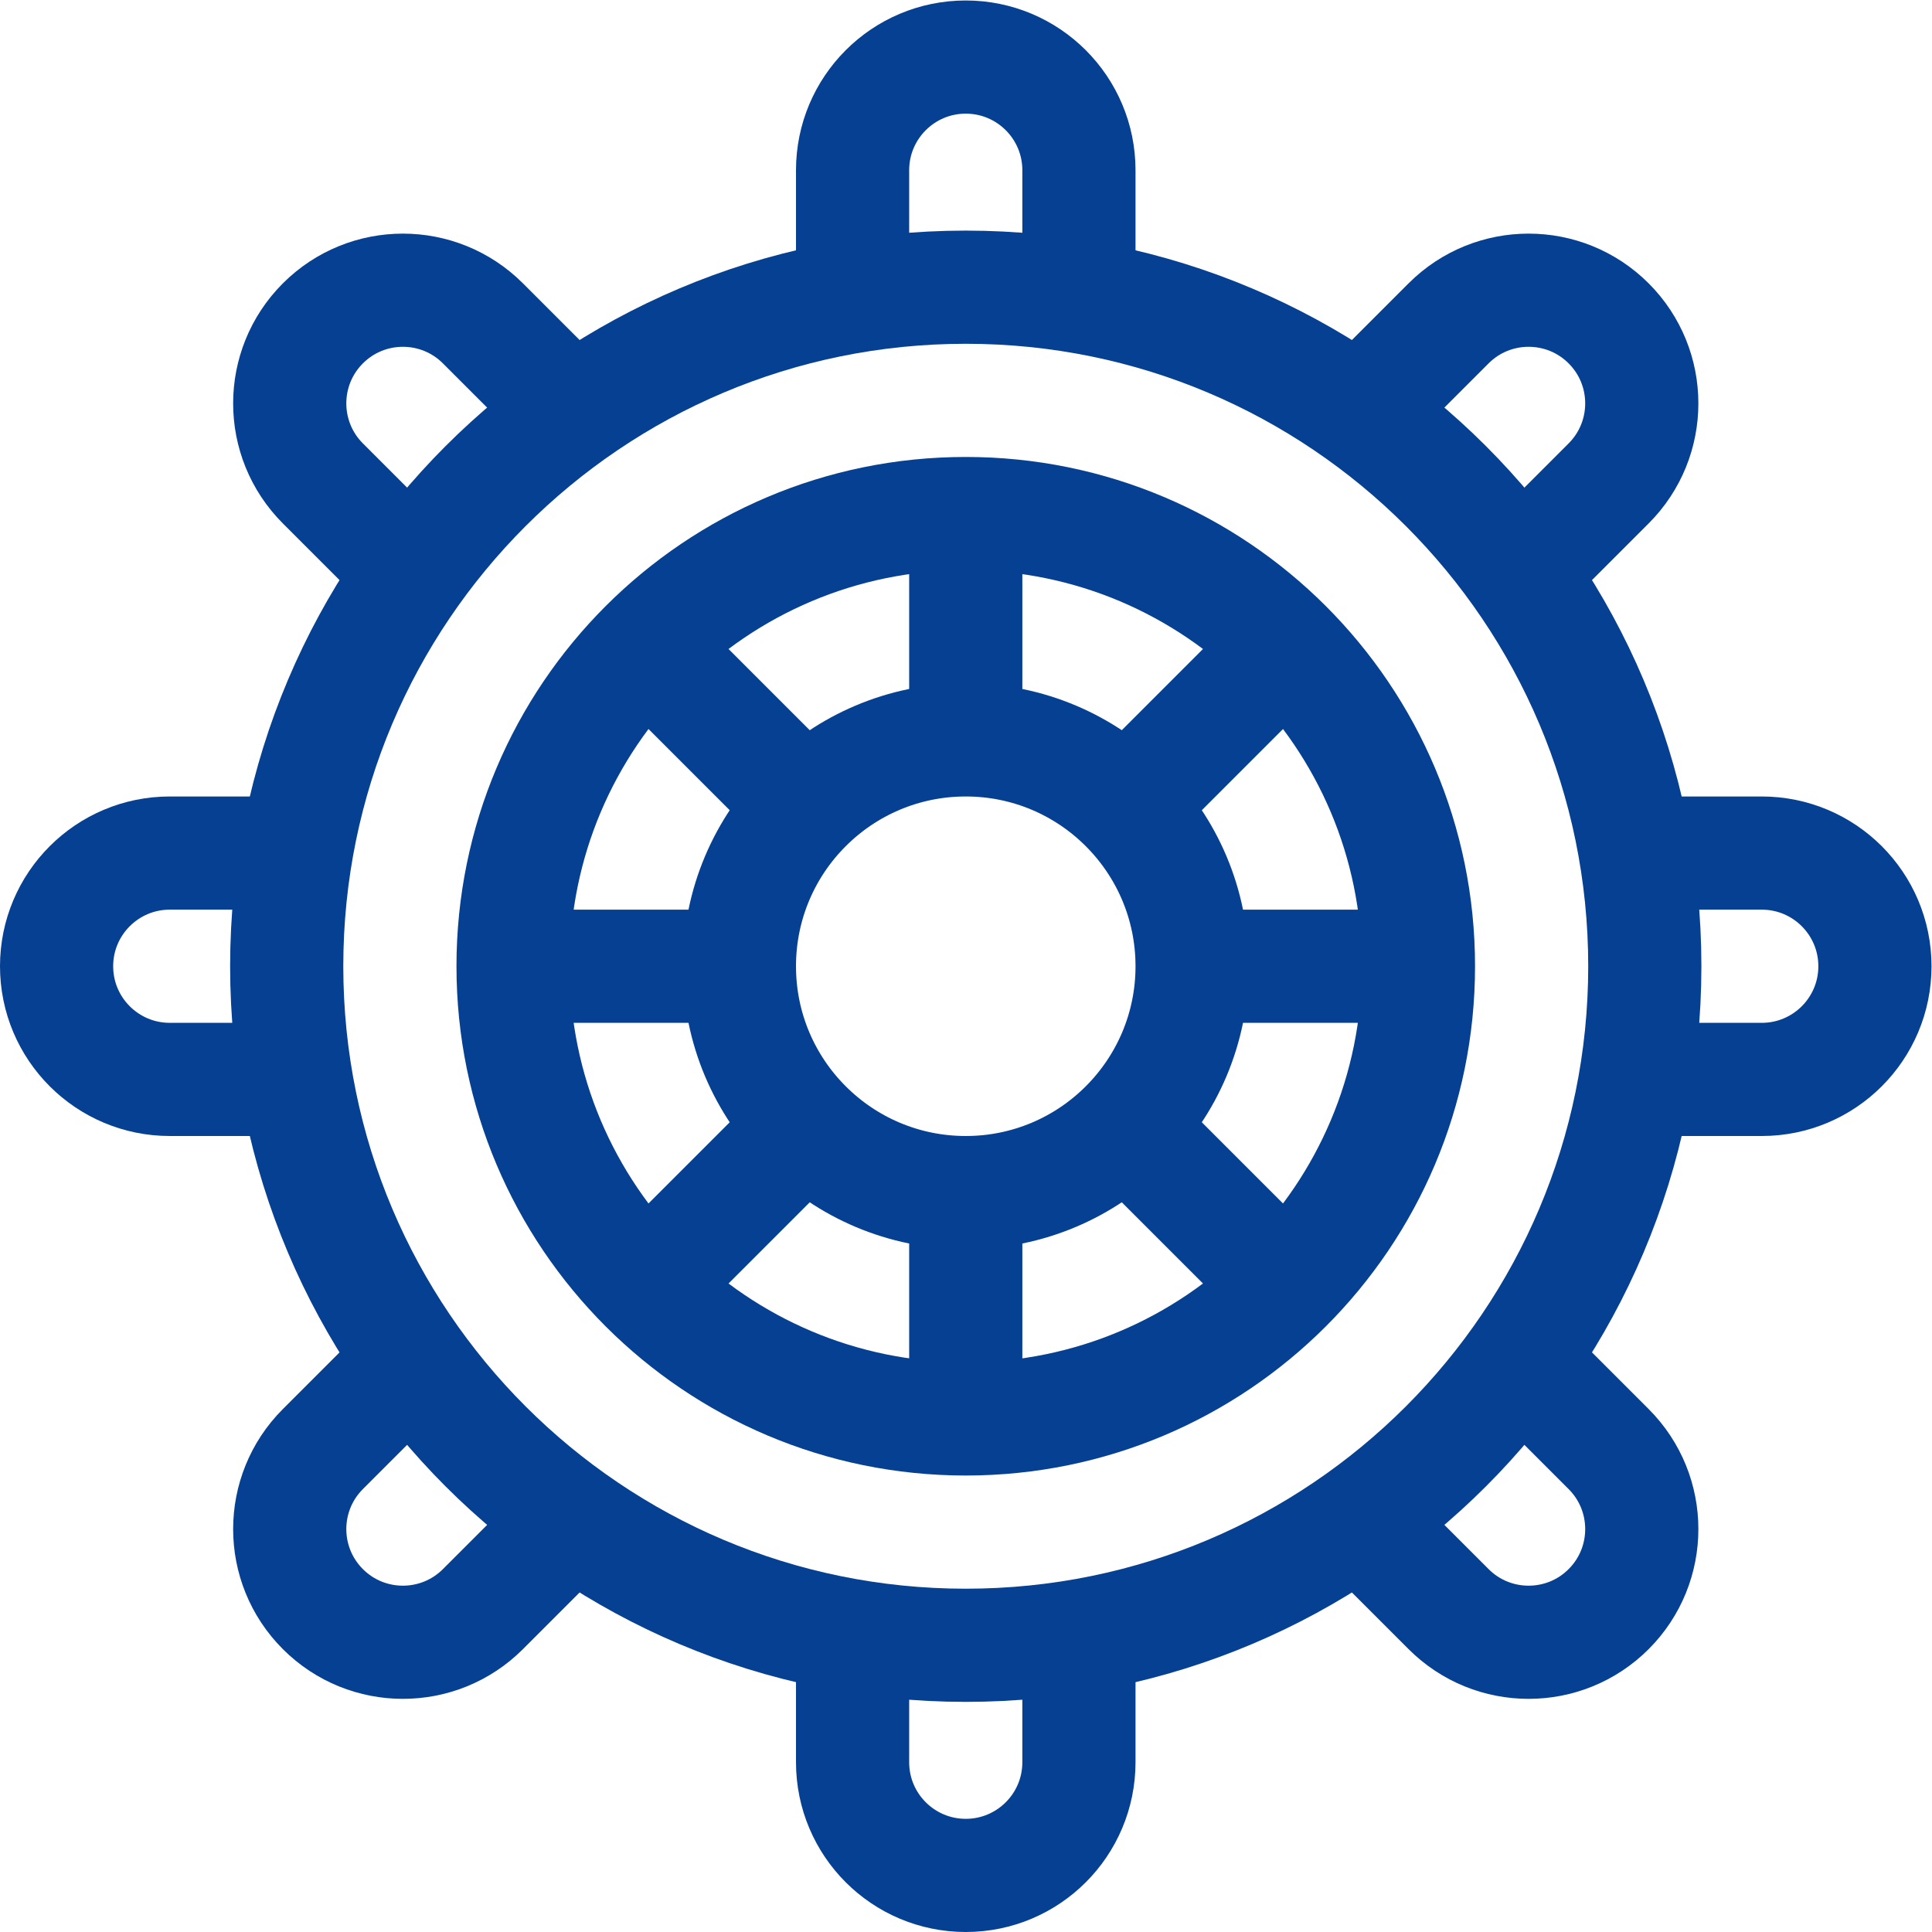
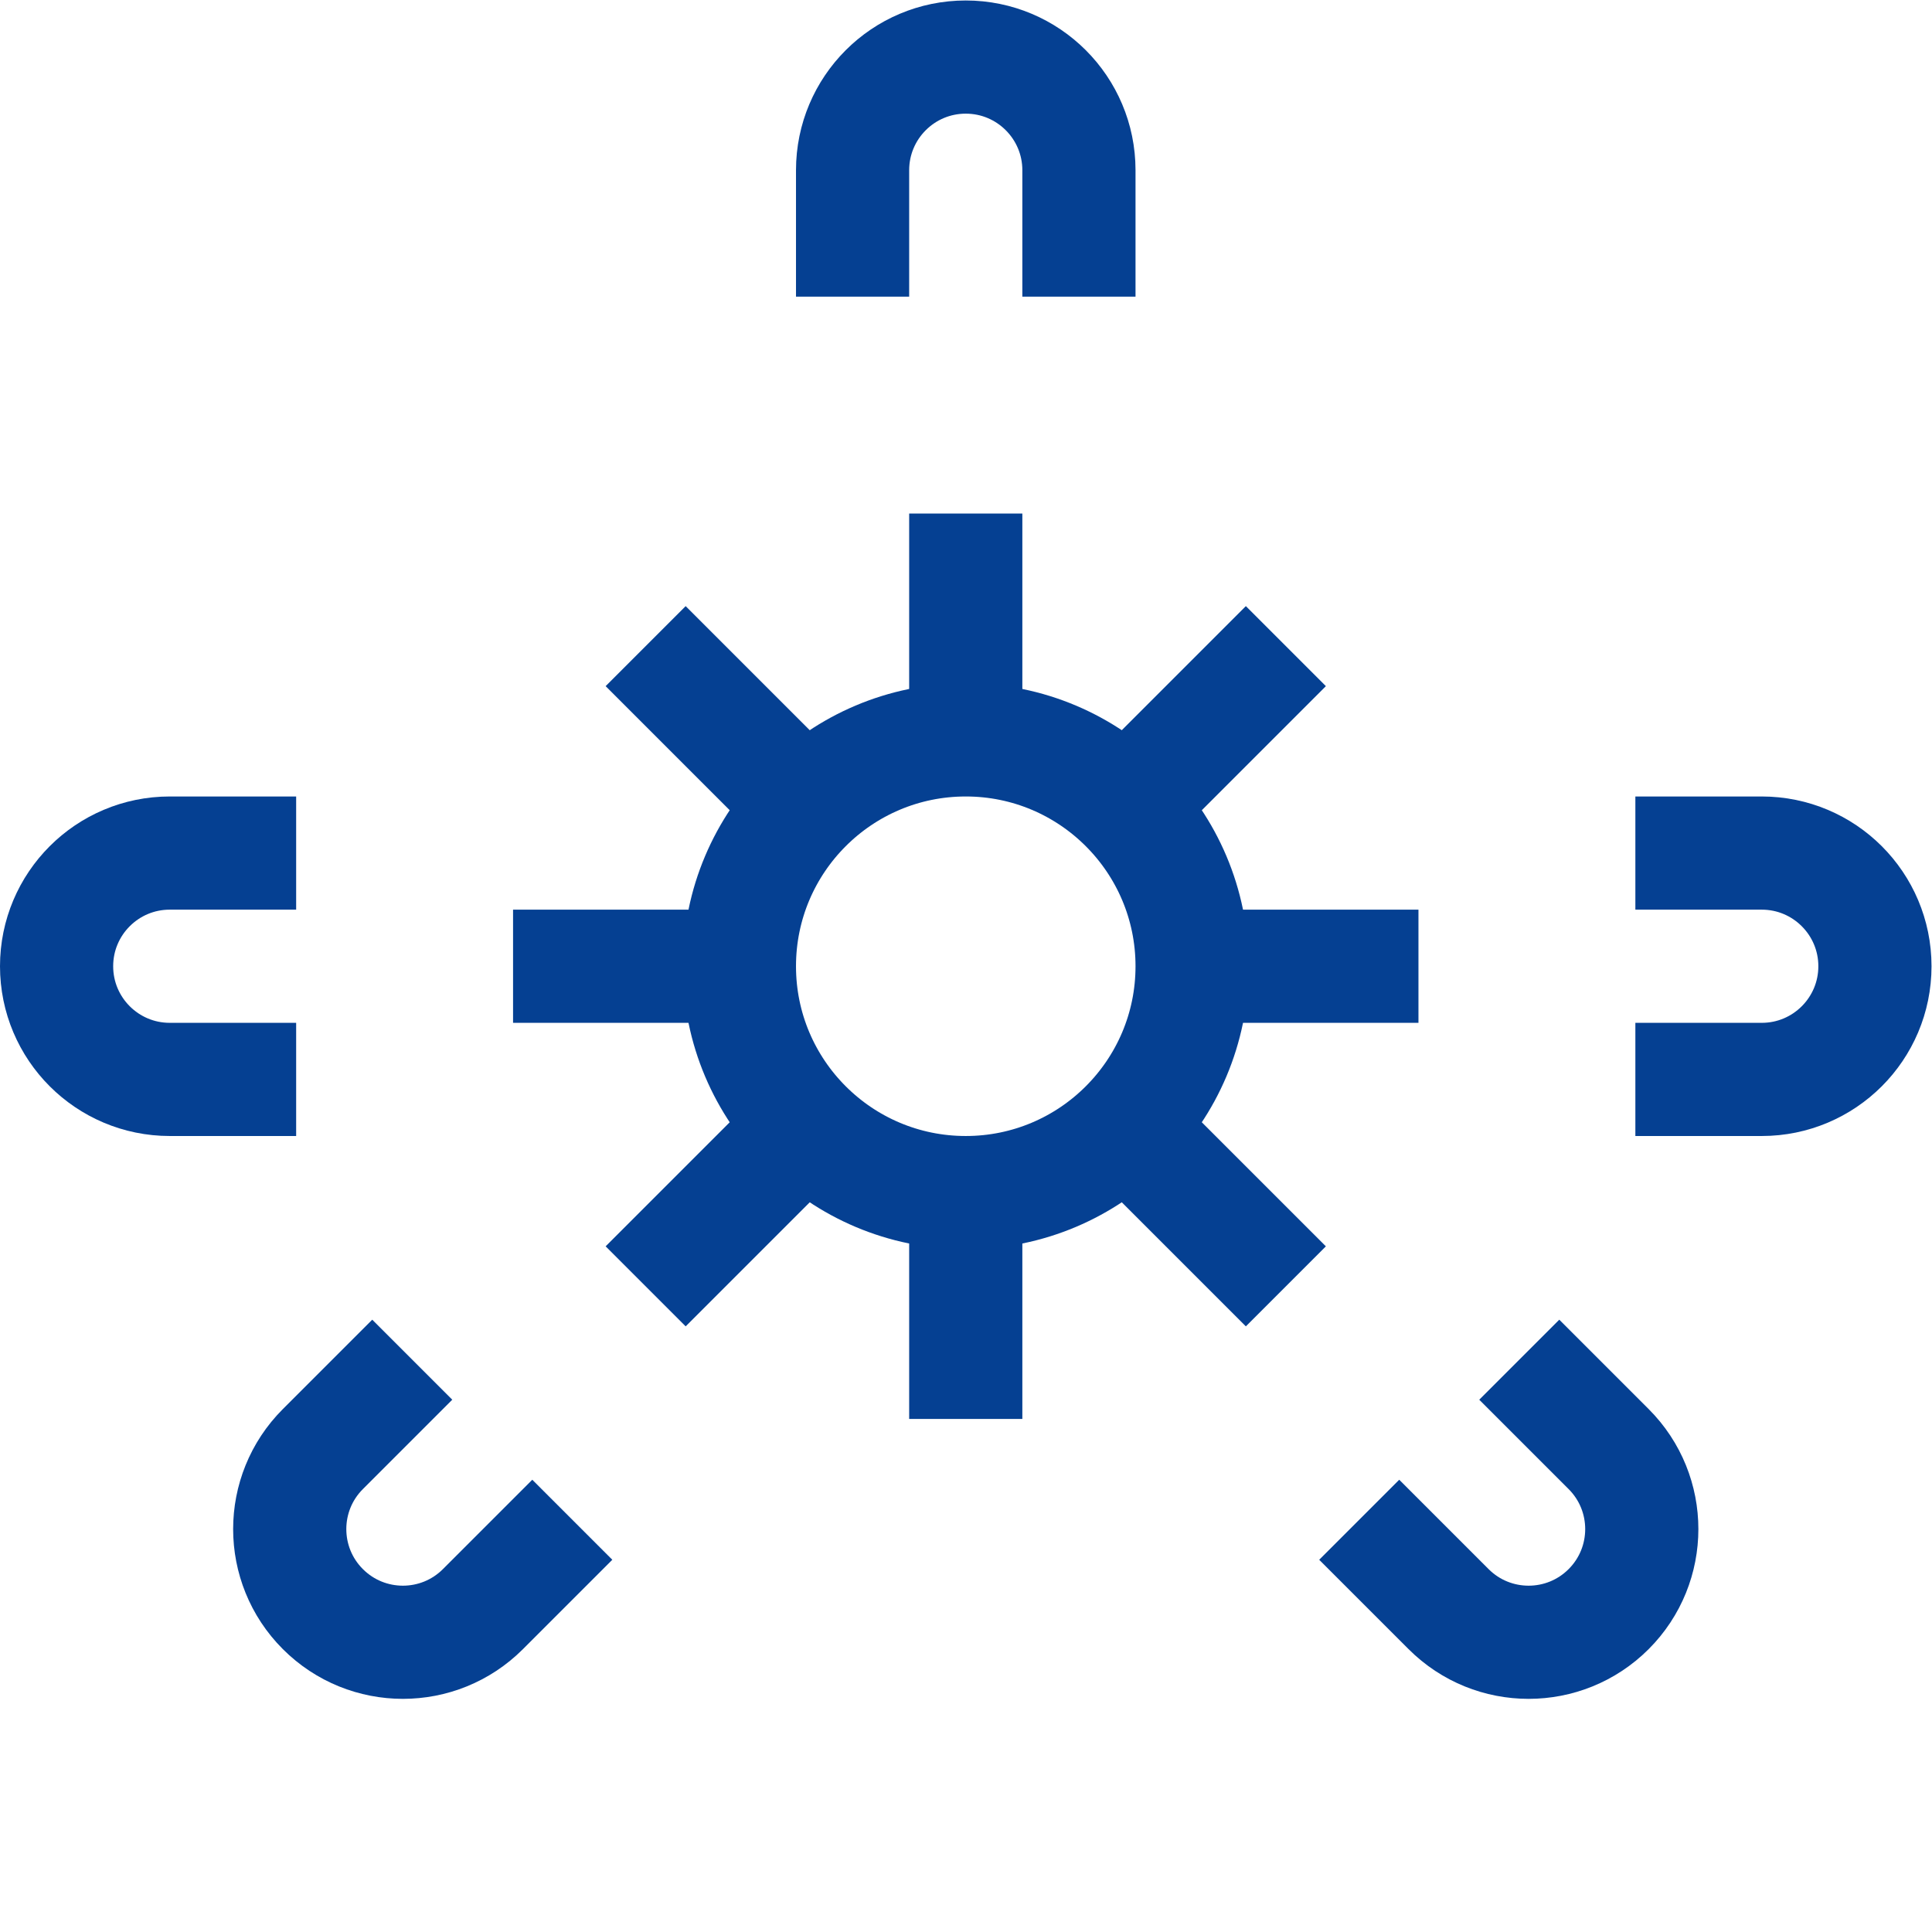
<svg xmlns="http://www.w3.org/2000/svg" version="1.1" id="svg2097" xml:space="preserve" width="300" height="300" viewBox="0 0 682.667 682.667">
  <g width="100%" height="100%" transform="matrix(1,0,0,1,0,0)">
    <defs id="defs2101">
      <clipPath clipPathUnits="userSpaceOnUse" id="clipPath2111">
        <path d="M 0,512 H 512 V 0 H 0 Z" id="path2109" fill="#054092" fill-opacity="1" data-original-color="#000000ff" stroke="none" stroke-opacity="1" />
      </clipPath>
    </defs>
    <g id="g2103" transform="matrix(1.333,0,0,-1.333,0,682.667)">
      <g id="g2105">
        <g id="g2107" clip-path="url(#clipPath2111)">
          <g id="g2113" transform="translate(286,78.503)">
-             <path d="m 0,0 v -33.503 c 0,-16.568 -13.432,-30 -30,-30 -16.568,0 -30,13.432 -30,30 V 0" style="stroke-linecap: butt; stroke-linejoin: miter; stroke-miterlimit: 10; stroke-dasharray: none;" id="path2115" fill="none" fill-opacity="1" stroke="#054092" stroke-opacity="1" data-original-stroke-color="#000000ff" stroke-width="30" data-original-stroke-width="30" />
-           </g>
+             </g>
          <g id="g2117" transform="translate(151.704,109.277)">
            <path d="m 0,0 -23.69,-23.69 c -11.716,-11.716 -30.711,-11.716 -42.427,0 -11.716,11.715 -11.716,30.711 0,42.426 l 23.69,23.691" style="stroke-linecap: butt; stroke-linejoin: miter; stroke-miterlimit: 10; stroke-dasharray: none;" id="path2119" fill="none" fill-opacity="1" stroke="#054092" stroke-opacity="1" data-original-stroke-color="#000000ff" stroke-width="30" data-original-stroke-width="30" />
          </g>
          <g id="g2121" transform="translate(78.503,226)">
            <path d="m 0,0 h -33.503 c -16.568,0 -30,13.432 -30,30 0,16.568 13.432,30 30,30 H 0" style="stroke-linecap: butt; stroke-linejoin: miter; stroke-miterlimit: 10; stroke-dasharray: none;" id="path2123" fill="none" fill-opacity="1" stroke="#054092" stroke-opacity="1" data-original-stroke-color="#000000ff" stroke-width="30" data-original-stroke-width="30" />
          </g>
          <g id="g2125" transform="translate(109.277,360.296)">
-             <path d="m 0,0 -23.69,23.69 c -11.716,11.716 -11.716,30.711 0,42.427 11.715,11.716 30.711,11.716 42.426,0 l 23.691,-23.69" style="stroke-linecap: butt; stroke-linejoin: miter; stroke-miterlimit: 10; stroke-dasharray: none;" id="path2127" fill="none" fill-opacity="1" stroke="#054092" stroke-opacity="1" data-original-stroke-color="#000000ff" stroke-width="30" data-original-stroke-width="30" />
-           </g>
+             </g>
          <g id="g2129" transform="translate(226,433.497)">
            <path d="m 0,0 v 33.503 c 0,16.568 13.432,30 30,30 16.568,0 30,-13.432 30,-30 V 0" style="stroke-linecap: butt; stroke-linejoin: miter; stroke-miterlimit: 10; stroke-dasharray: none;" id="path2131" fill="none" fill-opacity="1" stroke="#054092" stroke-opacity="1" data-original-stroke-color="#000000ff" stroke-width="30" data-original-stroke-width="30" />
          </g>
          <g id="g2133" transform="translate(360.296,402.723)">
-             <path d="m 0,0 23.69,23.69 c 11.716,11.716 30.711,11.716 42.427,0 11.716,-11.715 11.716,-30.711 0,-42.426 l -23.69,-23.691" style="stroke-linecap: butt; stroke-linejoin: miter; stroke-miterlimit: 10; stroke-dasharray: none;" id="path2135" fill="none" fill-opacity="1" stroke="#054092" stroke-opacity="1" data-original-stroke-color="#000000ff" stroke-width="30" data-original-stroke-width="30" />
-           </g>
+             </g>
          <g id="g2137" transform="translate(433.497,286)">
            <path d="m 0,0 h 33.503 c 16.568,0 30,-13.432 30,-30 0,-16.568 -13.432,-30 -30,-30 H 0" style="stroke-linecap: butt; stroke-linejoin: miter; stroke-miterlimit: 10; stroke-dasharray: none;" id="path2139" fill="none" fill-opacity="1" stroke="#054092" stroke-opacity="1" data-original-stroke-color="#000000ff" stroke-width="30" data-original-stroke-width="30" />
          </g>
          <g id="g2141" transform="translate(402.723,151.704)">
            <path d="m 0,0 23.69,-23.69 c 11.716,-11.716 11.716,-30.711 0,-42.427 -11.715,-11.716 -30.711,-11.716 -42.426,0 l -23.691,23.69" style="stroke-linecap: butt; stroke-linejoin: miter; stroke-miterlimit: 10; stroke-dasharray: none;" id="path2143" fill="none" fill-opacity="1" stroke="#054092" stroke-opacity="1" data-original-stroke-color="#000000ff" stroke-width="30" data-original-stroke-width="30" />
          </g>
          <g id="g2145" transform="translate(76,256)">
-             <path d="m 0,0 c 0,-99.411 80.589,-180 180,-180 99.411,0 180,80.589 180,180 0,99.411 -80.589,180 -180,180 C 80.589,180 0,99.411 0,0 Z" style="stroke-linecap: butt; stroke-linejoin: miter; stroke-miterlimit: 10; stroke-dasharray: none;" id="path2147" fill="none" fill-opacity="1" stroke="#054092" stroke-opacity="1" data-original-stroke-color="#000000ff" stroke-width="30" data-original-stroke-width="30" />
-           </g>
+             </g>
          <g id="g2149" transform="translate(136,256)">
-             <path d="m 0,0 c 0,-66.274 53.726,-120 120,-120 66.274,0 120,53.726 120,120 0,66.274 -53.726,120 -120,120 C 53.726,120 0,66.274 0,0 Z" style="stroke-linecap: butt; stroke-linejoin: miter; stroke-miterlimit: 10; stroke-dasharray: none;" id="path2151" fill="none" fill-opacity="1" stroke="#054092" stroke-opacity="1" data-original-stroke-color="#000000ff" stroke-width="30" data-original-stroke-width="30" />
-           </g>
+             </g>
          <g id="g2153" transform="translate(196,256)">
            <path d="m 0,0 c 0,-33.137 26.863,-60 60,-60 33.137,0 60,26.863 60,60 C 120,33.137 93.137,60 60,60 26.863,60 0,33.137 0,0 Z" style="stroke-linecap: butt; stroke-linejoin: miter; stroke-miterlimit: 10; stroke-dasharray: none;" id="path2155" fill="none" fill-opacity="1" stroke="#054092" stroke-opacity="1" data-original-stroke-color="#000000ff" stroke-width="30" data-original-stroke-width="30" />
          </g>
          <g id="g2157" transform="translate(256,316)">
            <path d="M 0,0 V 60" style="stroke-linecap: butt; stroke-linejoin: miter; stroke-miterlimit: 10; stroke-dasharray: none;" id="path2159" fill="none" fill-opacity="1" stroke="#054092" stroke-opacity="1" data-original-stroke-color="#000000ff" stroke-width="30" data-original-stroke-width="30" />
          </g>
          <g id="g2161" transform="translate(298.427,298.427)">
            <path d="M 0,0 42.426,42.426" style="stroke-linecap: butt; stroke-linejoin: miter; stroke-miterlimit: 10; stroke-dasharray: none;" id="path2163" fill="none" fill-opacity="1" stroke="#054092" stroke-opacity="1" data-original-stroke-color="#000000ff" stroke-width="30" data-original-stroke-width="30" />
          </g>
          <g id="g2165" transform="translate(316,256)">
            <path d="M 0,0 H 60" style="stroke-linecap: butt; stroke-linejoin: miter; stroke-miterlimit: 10; stroke-dasharray: none;" id="path2167" fill="none" fill-opacity="1" stroke="#054092" stroke-opacity="1" data-original-stroke-color="#000000ff" stroke-width="30" data-original-stroke-width="30" />
          </g>
          <g id="g2169" transform="translate(298.427,213.573)">
            <path d="M 0,0 42.426,-42.426" style="stroke-linecap: butt; stroke-linejoin: miter; stroke-miterlimit: 10; stroke-dasharray: none;" id="path2171" fill="none" fill-opacity="1" stroke="#054092" stroke-opacity="1" data-original-stroke-color="#000000ff" stroke-width="30" data-original-stroke-width="30" />
          </g>
          <g id="g2173" transform="translate(256,196)">
            <path d="M 0,0 V -60" style="stroke-linecap: butt; stroke-linejoin: miter; stroke-miterlimit: 10; stroke-dasharray: none;" id="path2175" fill="none" fill-opacity="1" stroke="#054092" stroke-opacity="1" data-original-stroke-color="#000000ff" stroke-width="30" data-original-stroke-width="30" />
          </g>
          <g id="g2177" transform="translate(213.573,213.573)">
            <path d="M 0,0 -42.426,-42.426" style="stroke-linecap: butt; stroke-linejoin: miter; stroke-miterlimit: 10; stroke-dasharray: none;" id="path2179" fill="none" fill-opacity="1" stroke="#054092" stroke-opacity="1" data-original-stroke-color="#000000ff" stroke-width="30" data-original-stroke-width="30" />
          </g>
          <g id="g2181" transform="translate(196,256)">
            <path d="M 0,0 H -60" style="stroke-linecap: butt; stroke-linejoin: miter; stroke-miterlimit: 10; stroke-dasharray: none;" id="path2183" fill="none" fill-opacity="1" stroke="#054092" stroke-opacity="1" data-original-stroke-color="#000000ff" stroke-width="30" data-original-stroke-width="30" />
          </g>
          <g id="g2185" transform="translate(213.573,298.427)">
            <path d="M 0,0 -42.426,42.426" style="stroke-linecap: butt; stroke-linejoin: miter; stroke-miterlimit: 10; stroke-dasharray: none;" id="path2187" fill="none" fill-opacity="1" stroke="#054092" stroke-opacity="1" data-original-stroke-color="#000000ff" stroke-width="30" data-original-stroke-width="30" />
          </g>
        </g>
      </g>
    </g>
  </g>
</svg>